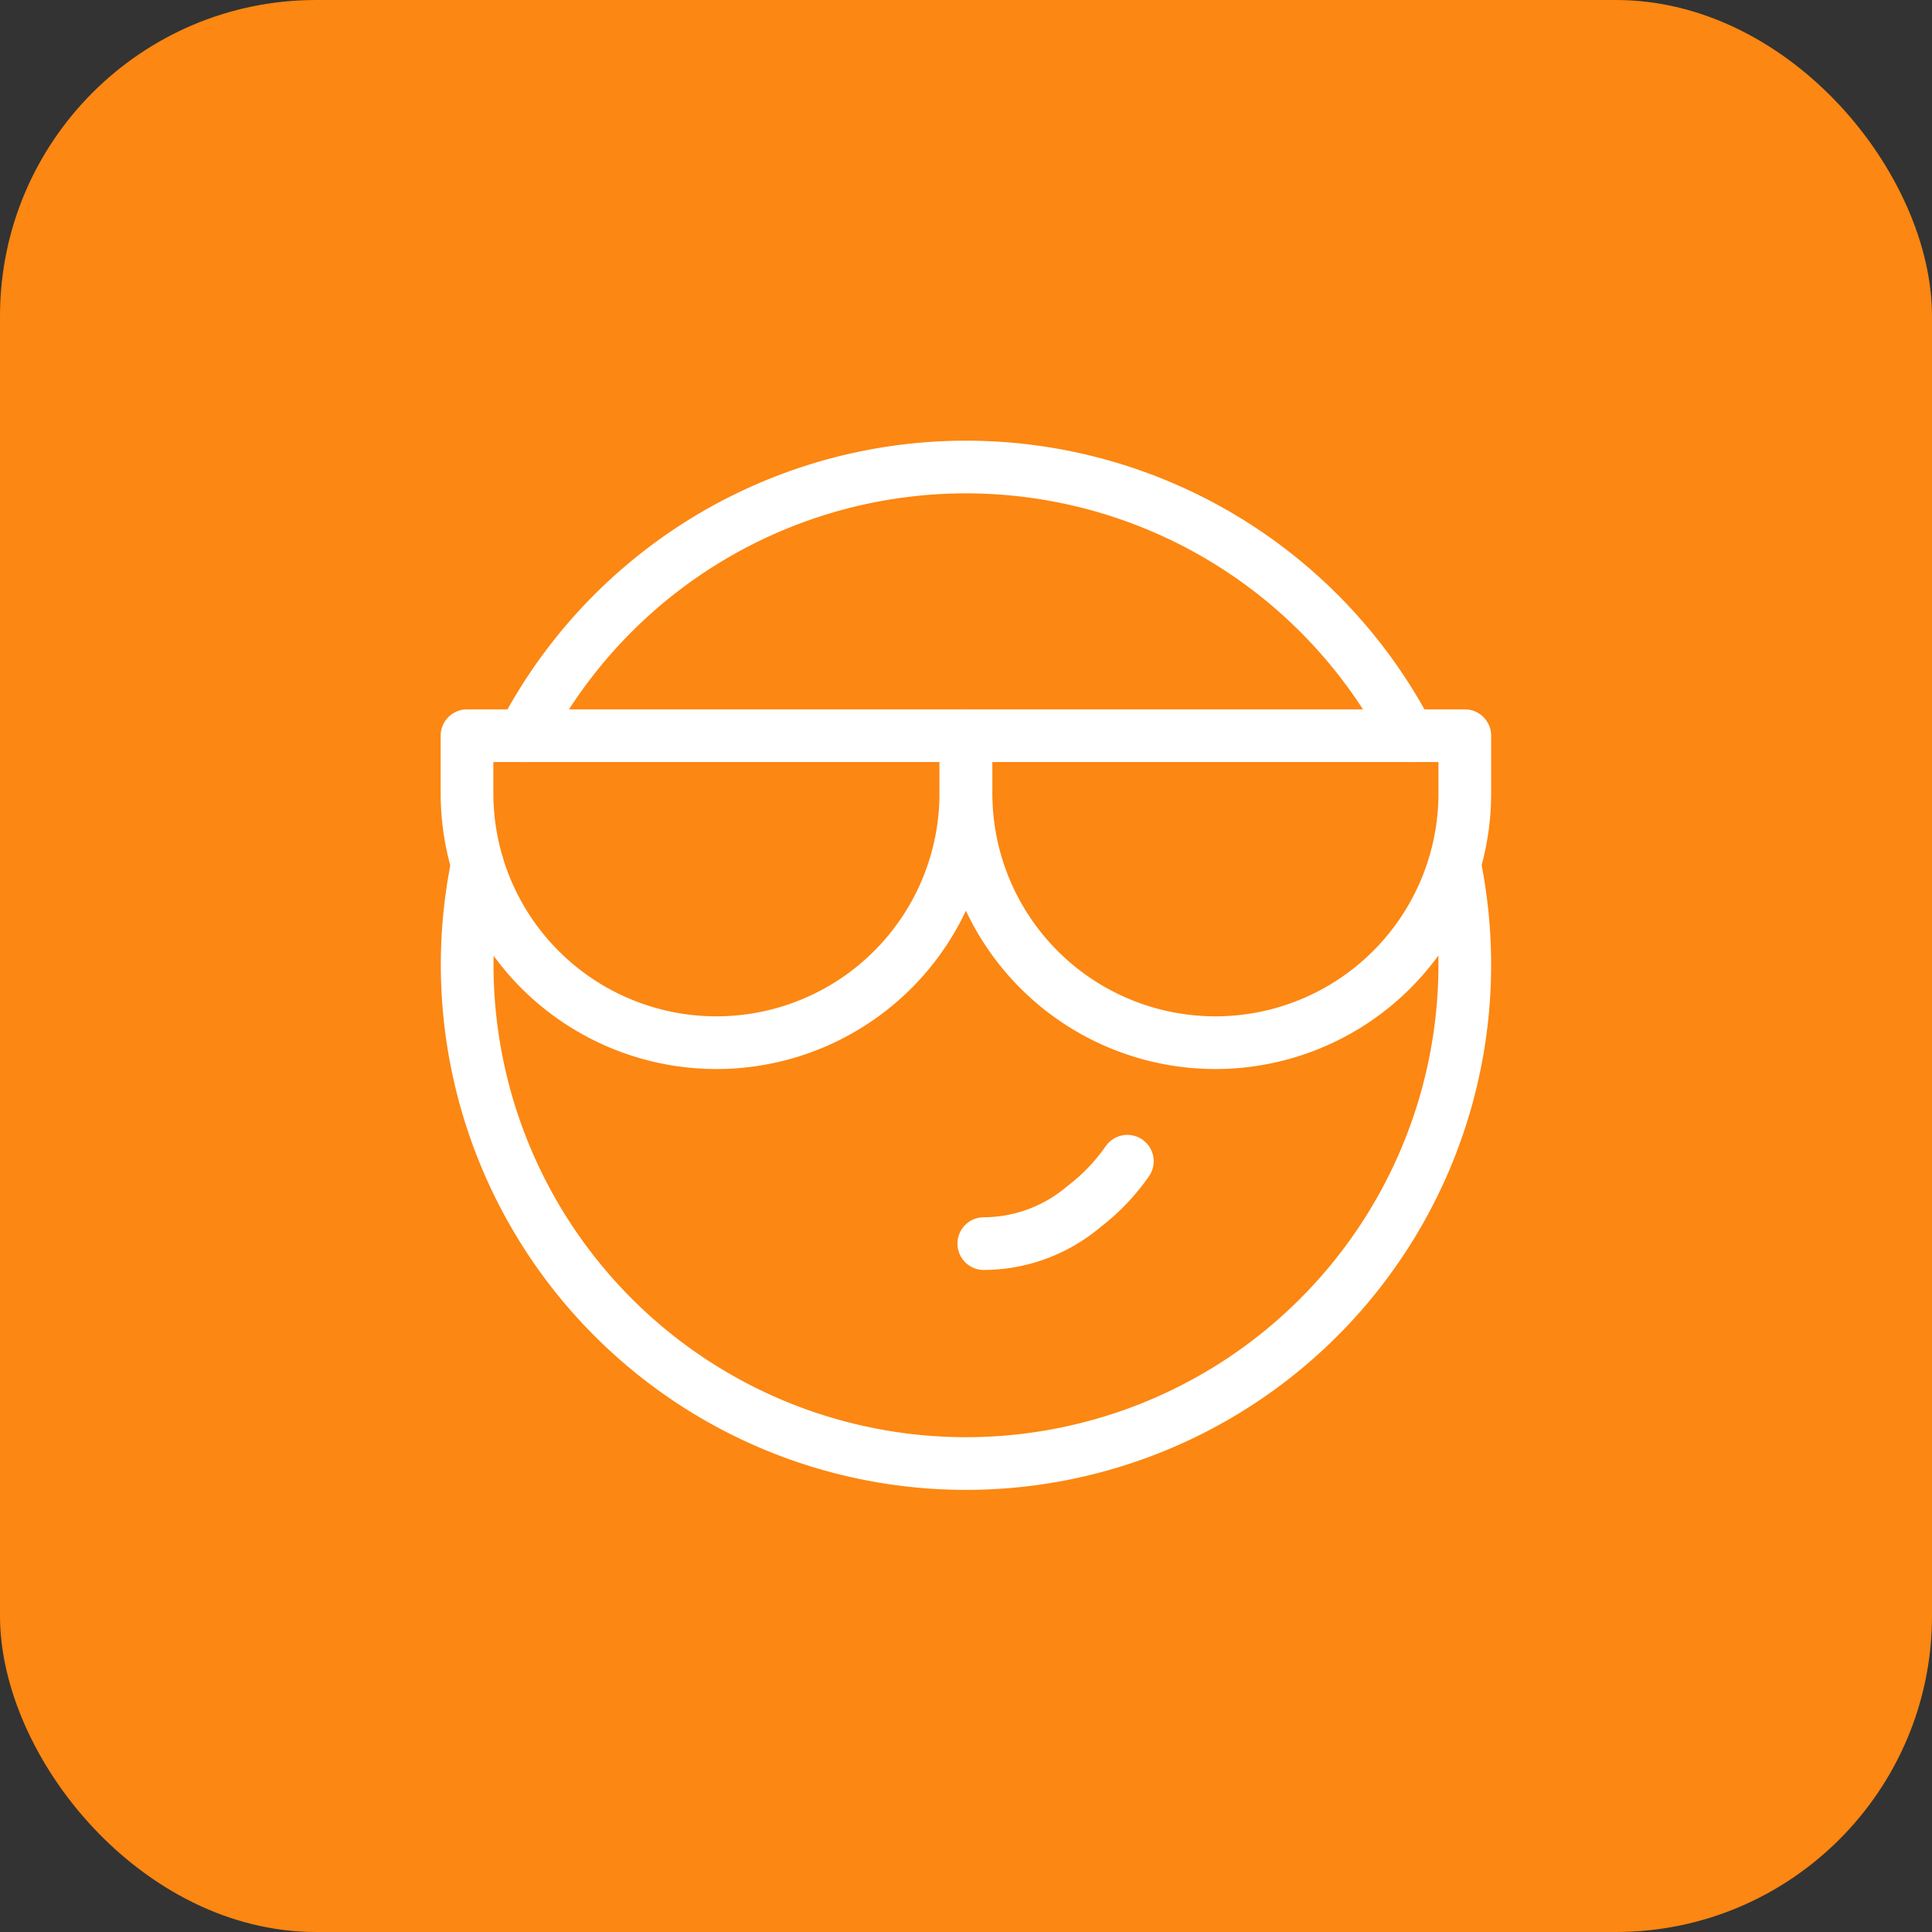
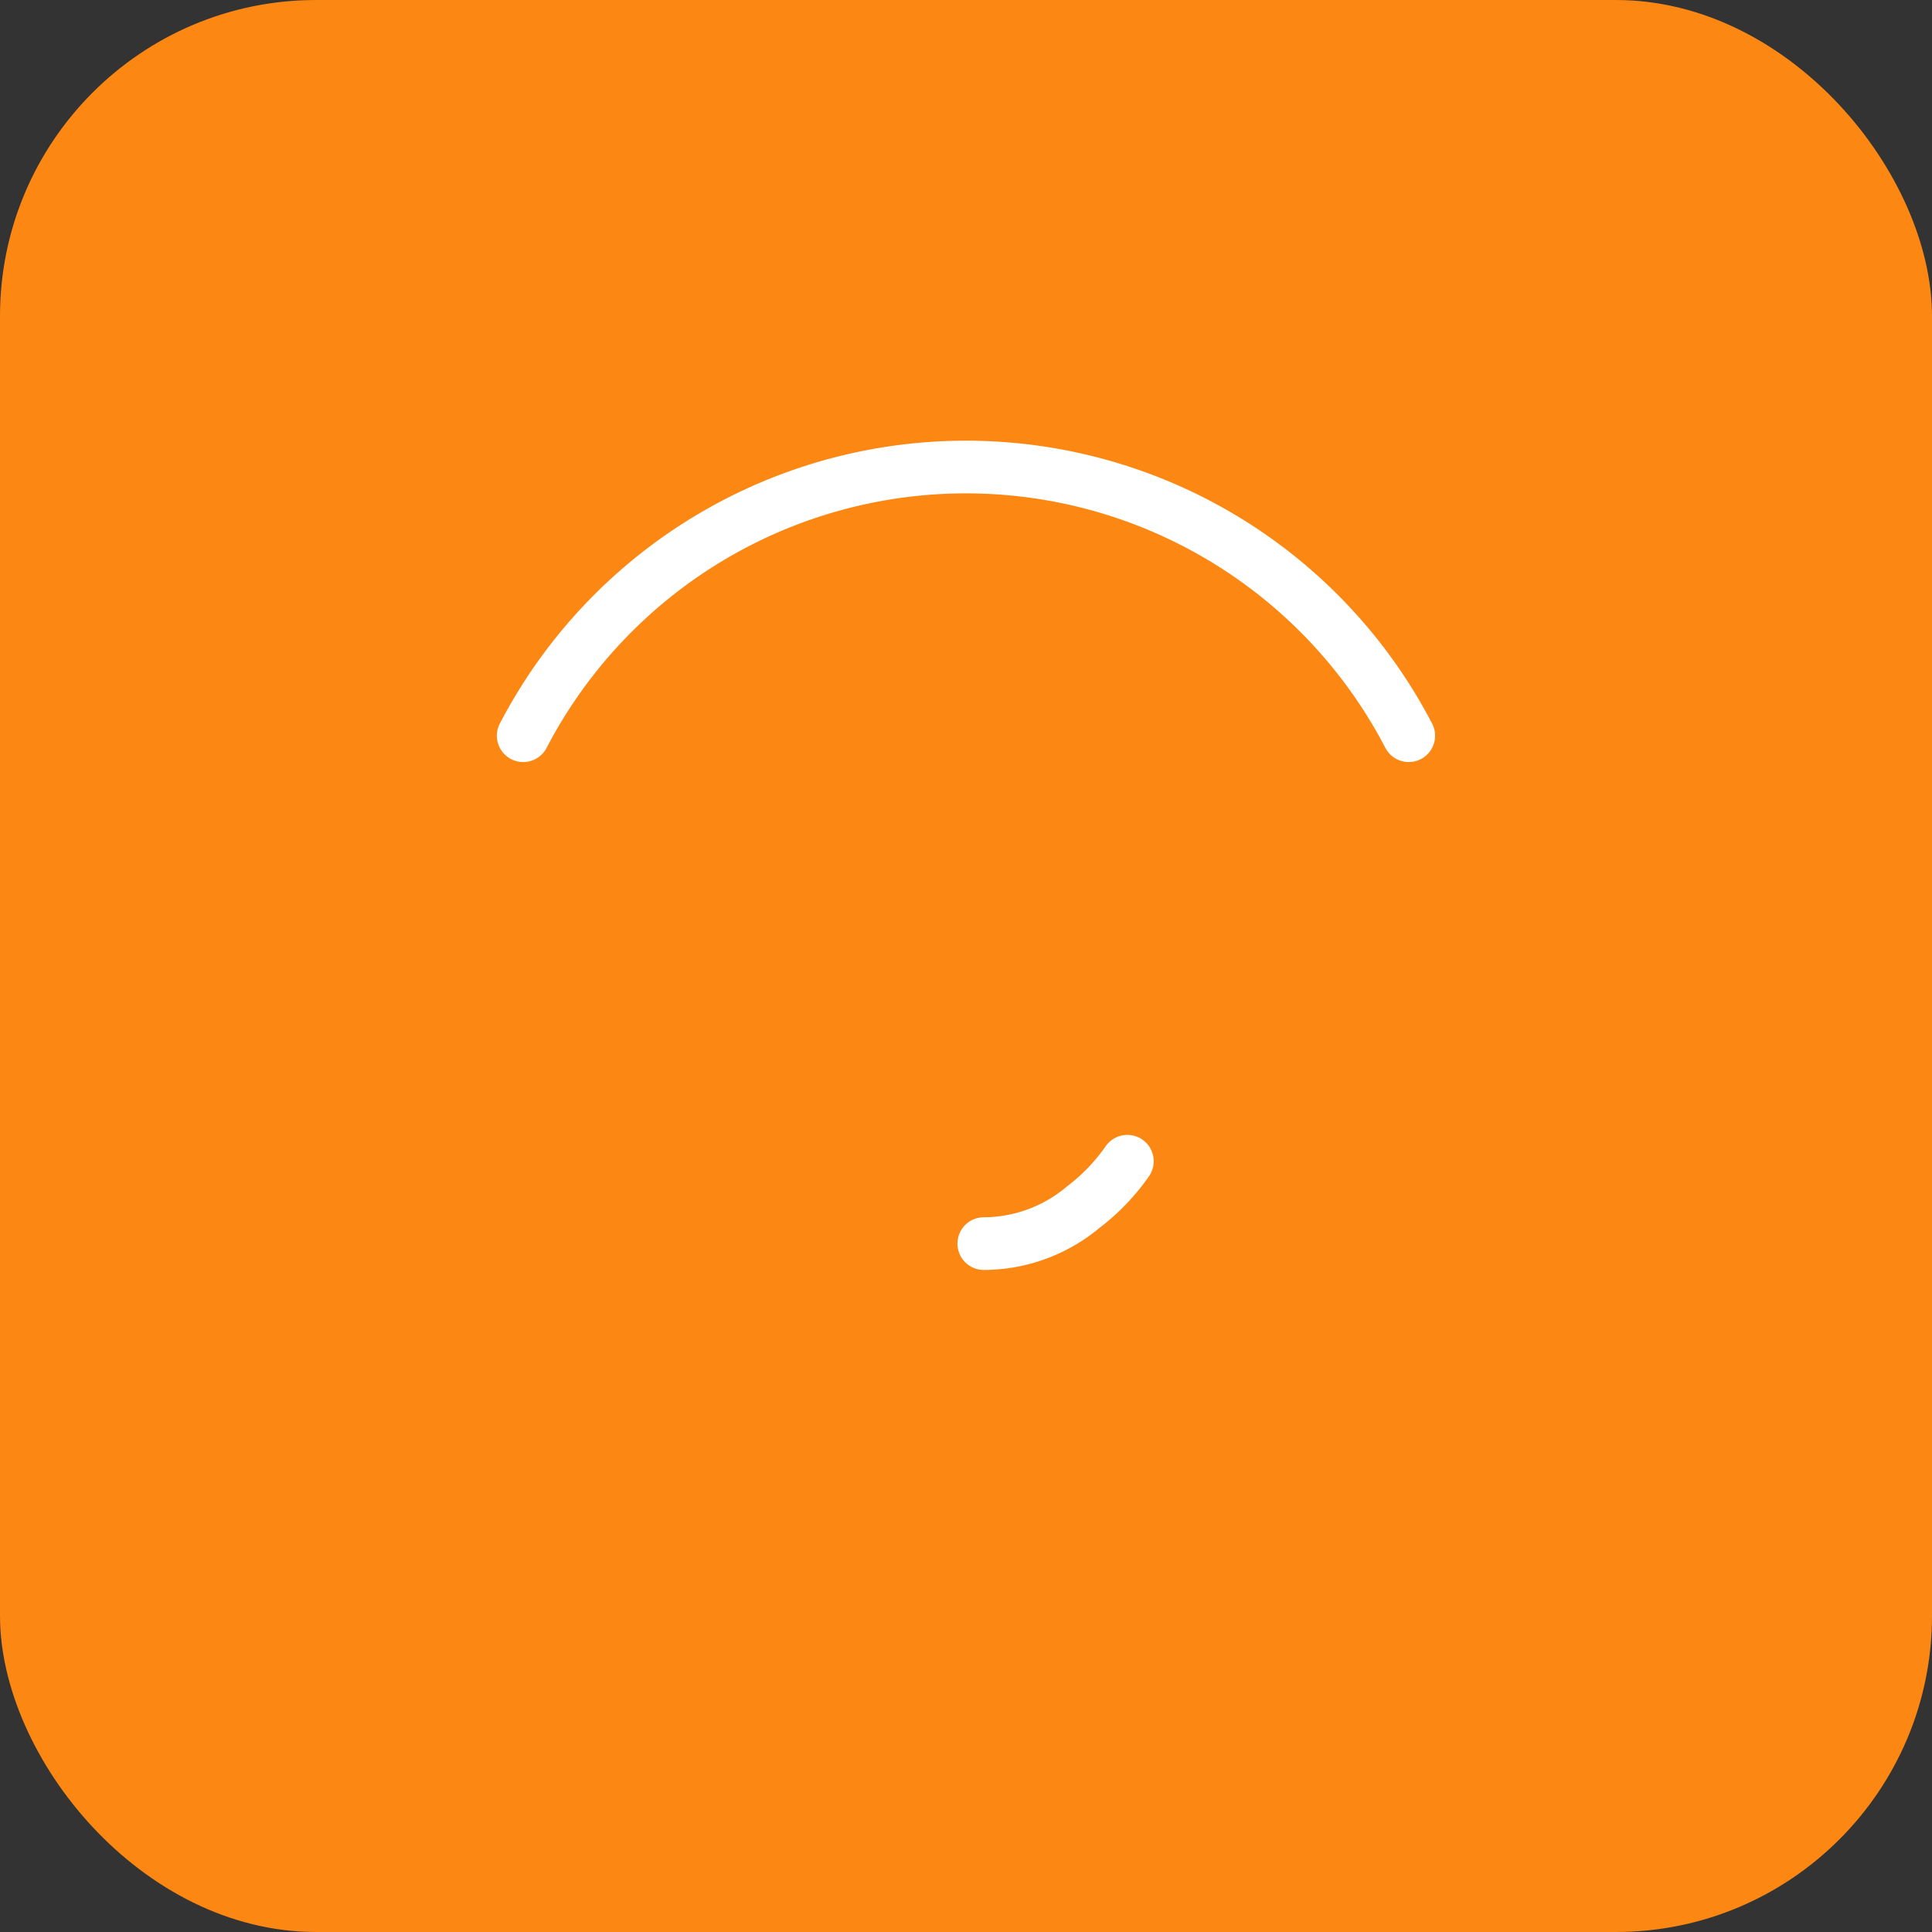
<svg xmlns="http://www.w3.org/2000/svg" width="55" height="55" viewBox="0 0 55 55">
  <rect x="0" y="0" width="55" height="55" fill="#333333" stroke="none" />
  <g id="Gruppe_1686" data-name="Gruppe 1686" transform="translate(-1003 -10687)">
    <g id="Gruppe_1248" data-name="Gruppe 1248" transform="translate(0 -4368)">
      <rect id="Rechteck_1045" data-name="Rechteck 1045" width="55" height="55" rx="9" transform="translate(1003 15055)" fill="#fc8712" />
      <g id="smiley-cool" transform="translate(1015.795 15067.795)">
        <path id="Vector_560" data-name="Vector 560" d="M7.232,11.889a4.426,4.426,0,0,0,2.84-1.045,5.807,5.807,0,0,0,1.246-1.3" transform="translate(7.98 10.719)" fill="none" stroke="#fff" stroke-linecap="round" stroke-linejoin="round" stroke-width="1.5" />
-         <path id="Vector" d="M28.615,5.678a14.2,14.2,0,1,1-27.821,0" transform="translate(0 6.138)" fill="none" stroke="#fff" stroke-linecap="round" stroke-linejoin="round" stroke-width="1.5" />
        <path id="Vector_2" d="M26.441,8.149a14.21,14.21,0,0,0-25.209,0" transform="translate(0.868)" fill="none" stroke="#fff" stroke-linecap="round" stroke-linejoin="round" stroke-width="1.5" />
-         <path id="Vector_885" data-name="Vector 885" d="M.5,5.639V4H14.7V5.639a7.1,7.1,0,0,1-14.2,0Z" transform="translate(0 4.149)" fill="none" stroke="#fff" stroke-linecap="round" stroke-linejoin="round" stroke-width="1.5" />
-         <path id="Vector_886" data-name="Vector 886" d="M7,5.639V4H21.2V5.639a7.1,7.1,0,0,1-14.2,0Z" transform="translate(7.705 4.149)" fill="none" stroke="#fff" stroke-linecap="round" stroke-linejoin="round" stroke-width="1.5" />
      </g>
    </g>
  </g>
</svg>